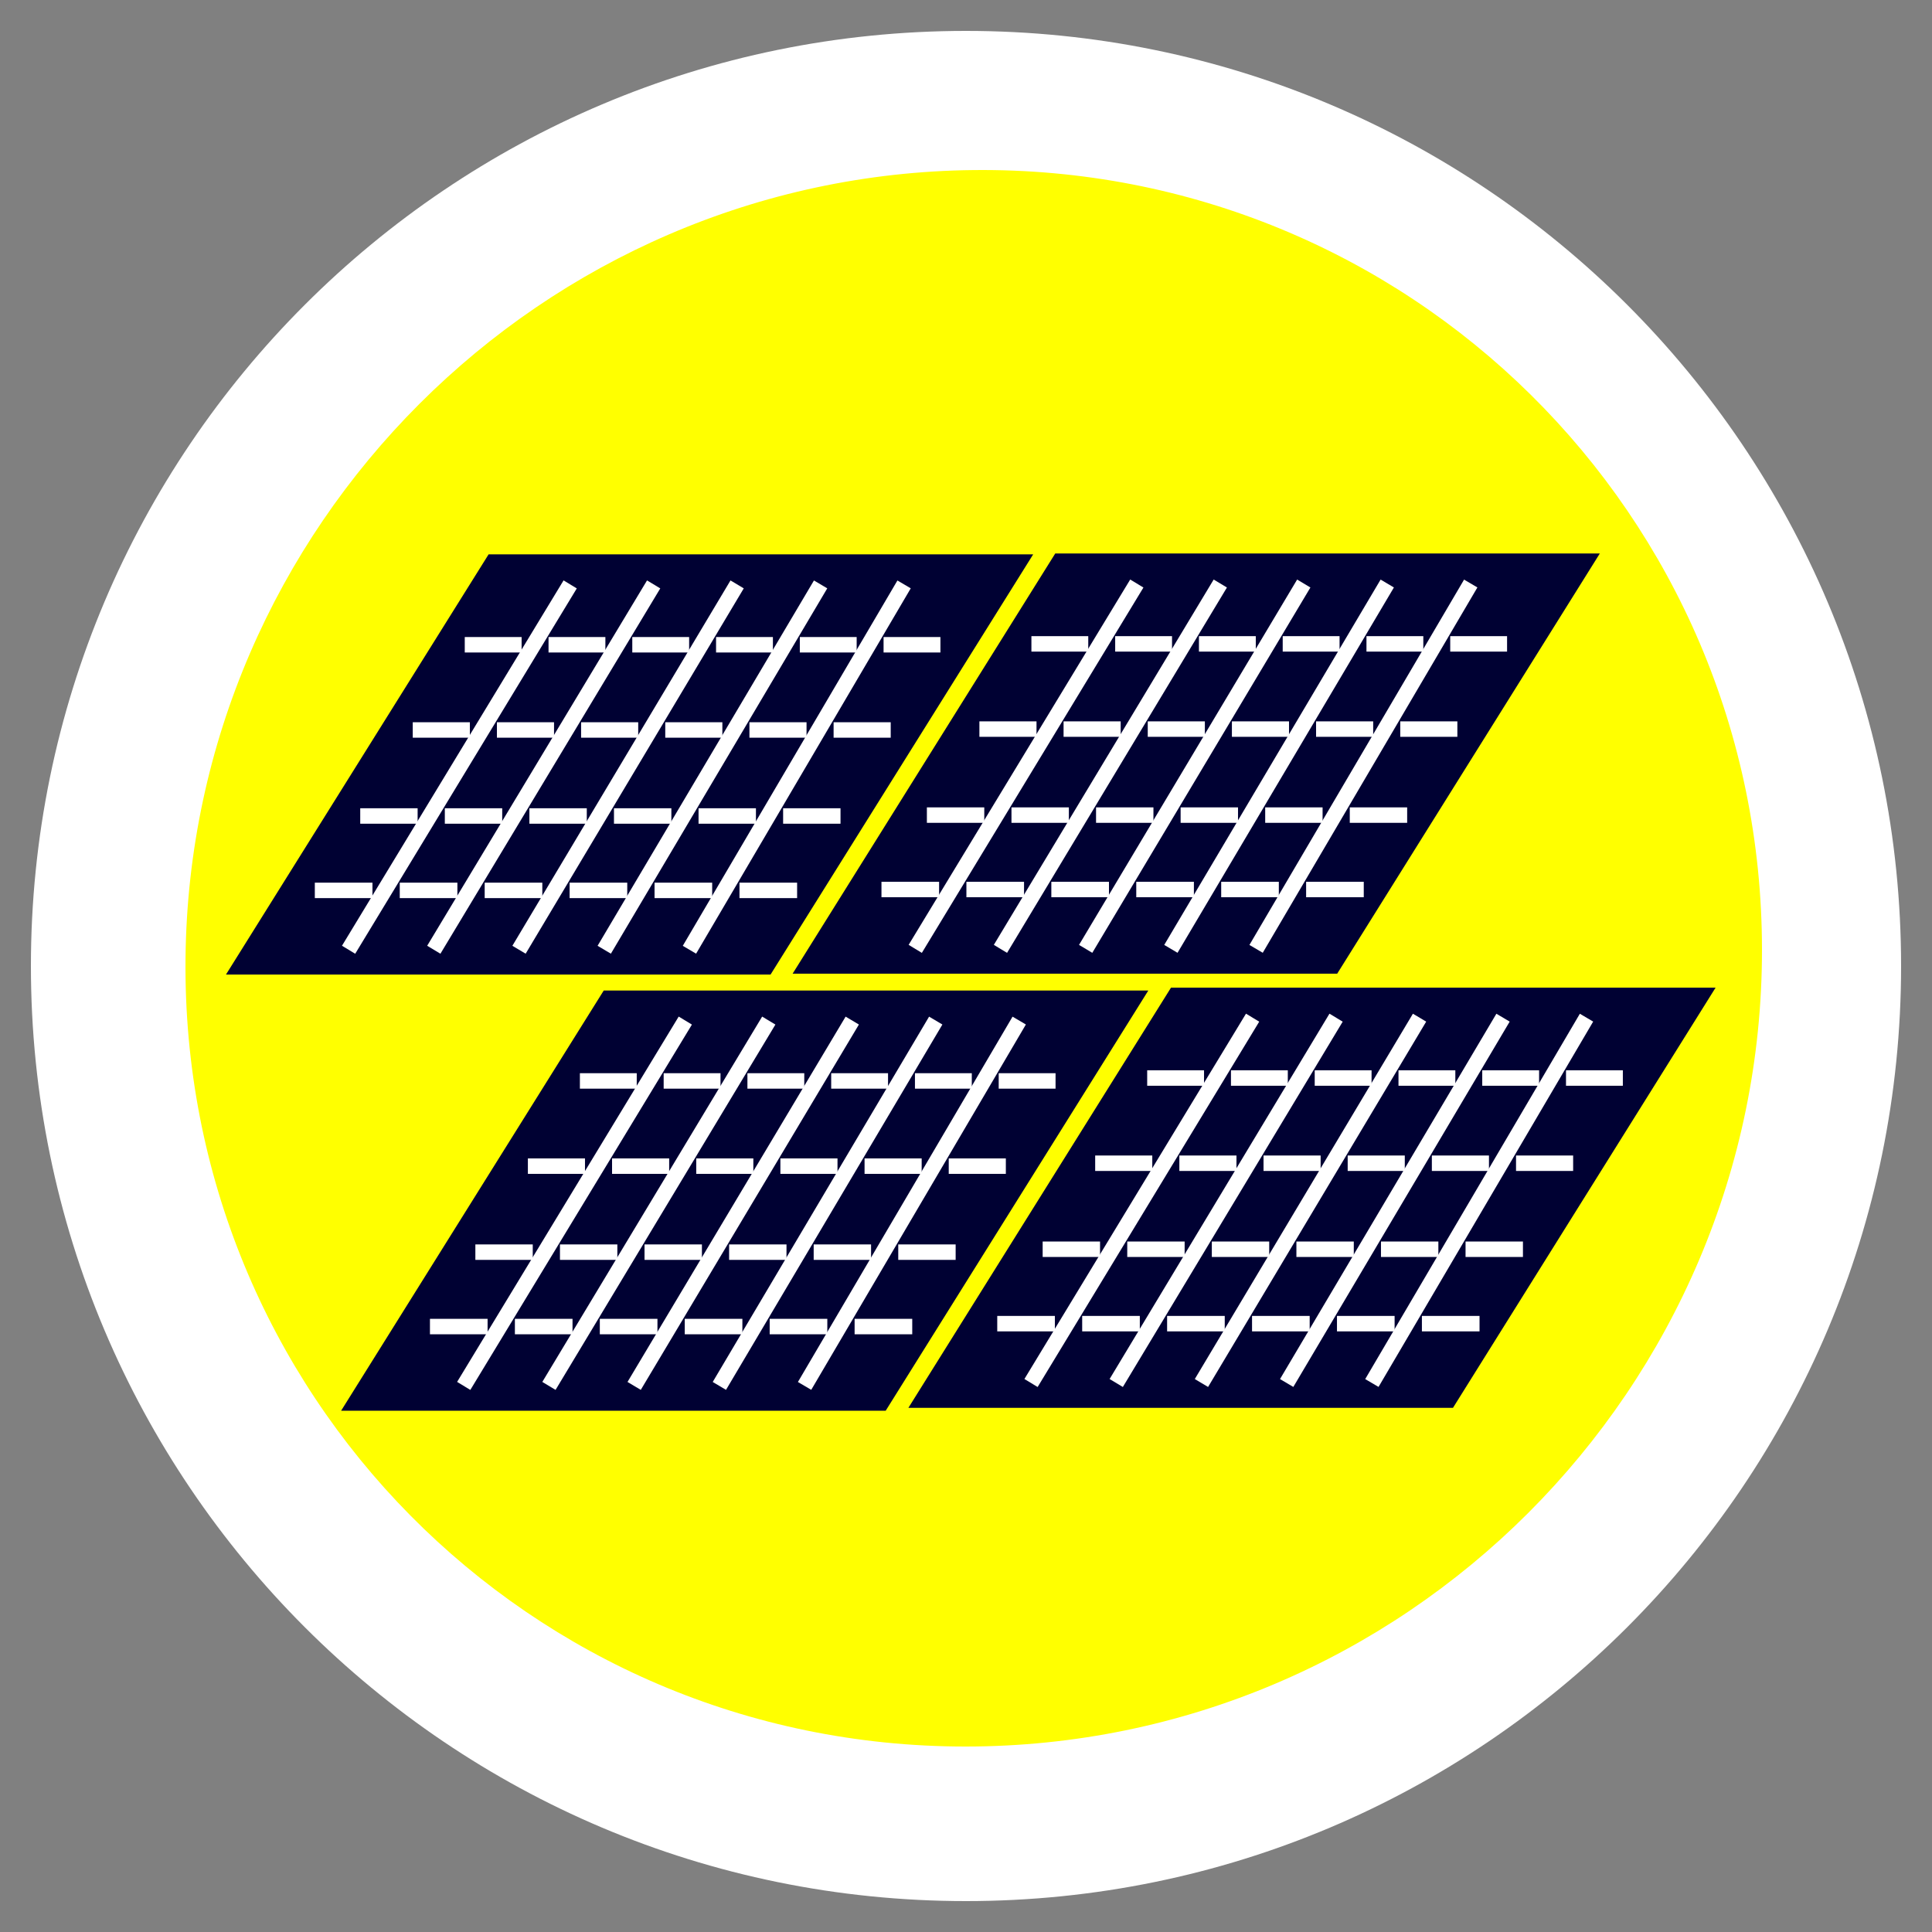
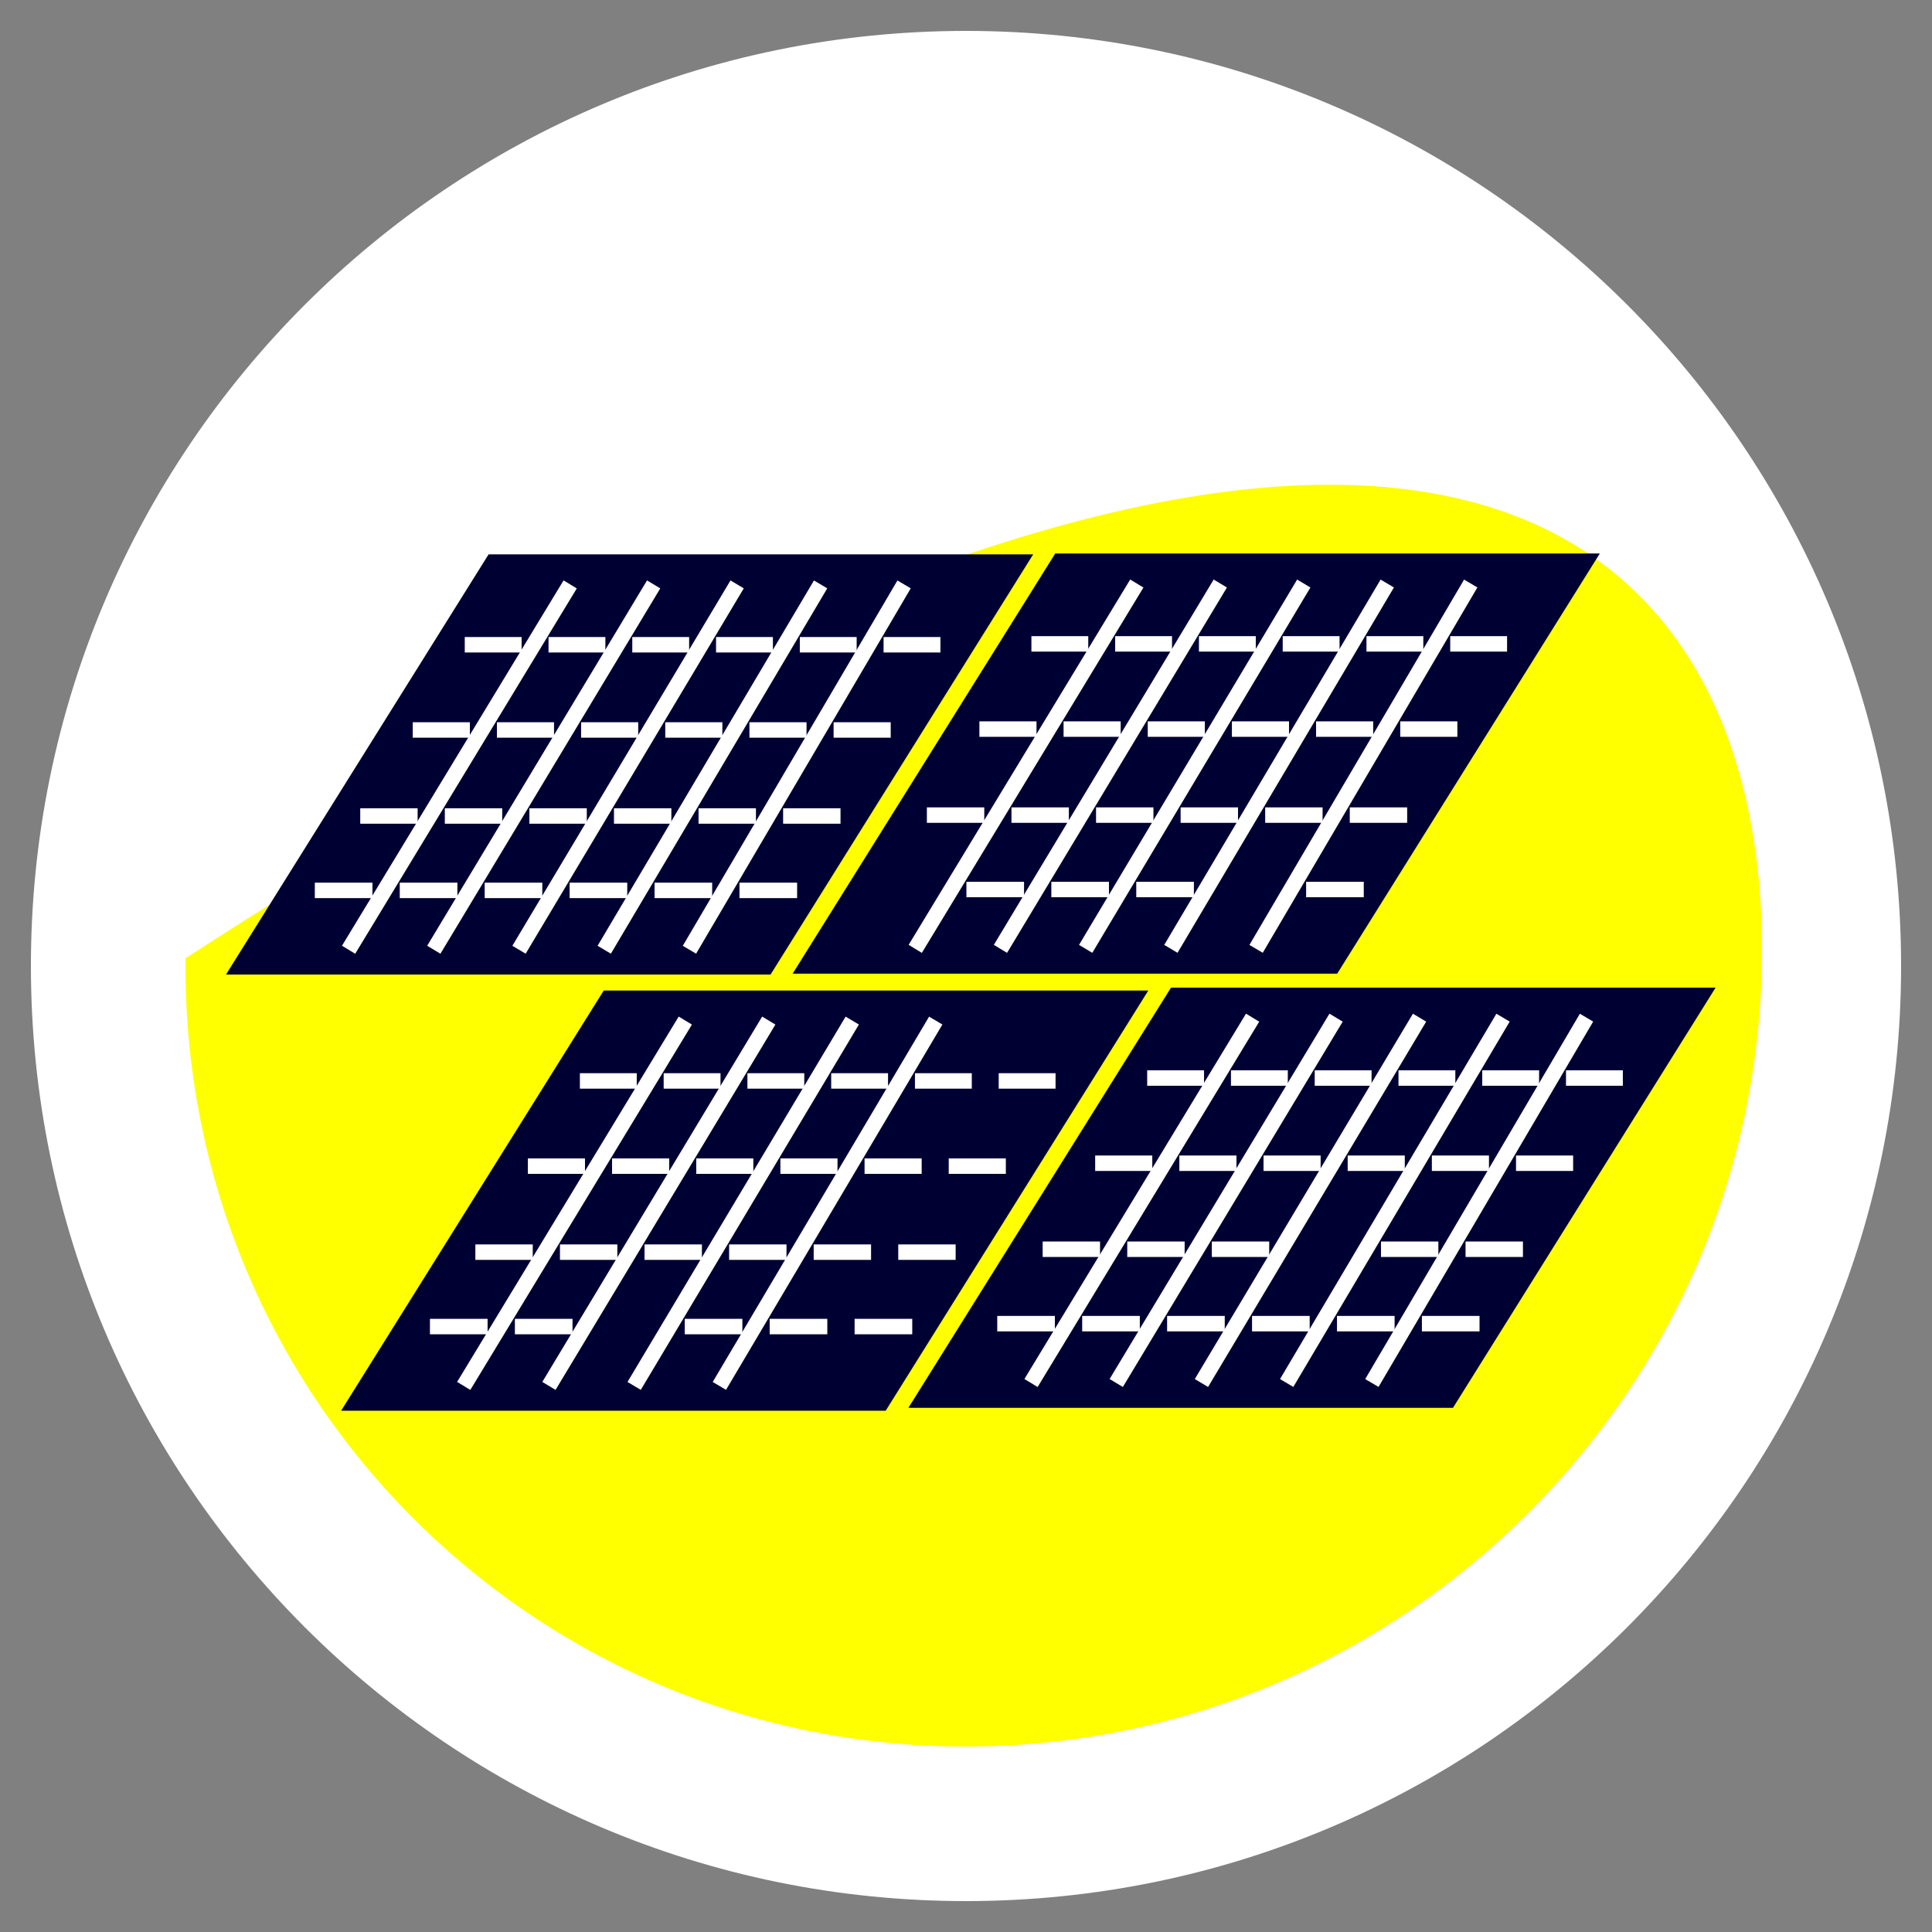
<svg xmlns="http://www.w3.org/2000/svg" xmlns:ns1="http://www.inkscape.org/namespaces/inkscape" xmlns:ns2="http://sodipodi.sourceforge.net/DTD/sodipodi-0.dtd" id="SP.fw-Page%201" viewBox="0 0 125 125" style="background-color:#ffffff00" version="1.1" xml:space="preserve" x="0px" y="0px" width="125px" height="125px" ns1:version="0.91 r13725" ns2:docname="SP.svg">
  <rect x="0" y="0" width="125" height="125" fill="#808080" stroke="none" />
  <defs id="defs140" />
  <ns2:namedview pagecolor="#ffffff" bordercolor="#666666" borderopacity="1" objecttolerance="10" gridtolerance="10" guidetolerance="10" ns1:pageopacity="0" ns1:pageshadow="2" ns1:window-width="1366" ns1:window-height="705" id="namedview138" showgrid="false" ns1:zoom="3.776" ns1:cx="8.9032154" ns1:cy="63.479013" ns1:window-x="-8" ns1:window-y="-8" ns1:window-maximized="1" ns1:current-layer="Layer%201" />
  <g id="Layer%201">
    <path id="Ellipse" d="M 2 62.5 C 2 29.086 29.086 2 62.5 2 C 95.914 2 123 29.086 123 62.5 C 123 95.914 95.914 123 62.5 123 C 29.086 123 2 95.914 2 62.5 Z" fill="#ffffff" />
-     <path id="Ellipse2" d="M 12.003 62.001 C 12.294 34.061 35.061 11.294 63.001 11.003 C 91.102 10.71 114 33.237 114 61.467 C 114 89.862 90.862 113 62.467 113 C 34.237 113 11.71 90.102 12.003 62.001 Z" fill="#ffff00" />
+     <path id="Ellipse2" d="M 12.003 62.001 C 91.102 10.71 114 33.237 114 61.467 C 114 89.862 90.862 113 62.467 113 C 34.237 113 11.71 90.102 12.003 62.001 Z" fill="#ffff00" />
    <g id="g6" transform="translate(-3.124,2.869)">
      <rect x="55.36" y="38.913" width="35.234" height="32.059" id="rect8" transform="matrix(1,0,-0.53,0.848,0,0)" style="fill:#000133" ry="0" />
      <path id="Line" d="M 40.014,34.942 25.678,58.579" ns1:connector-curvature="0" style="fill:none;stroke:#ffffff;stroke-width:1" />
      <path id="Line2" d="M 45.415,34.942 31.191,58.579" ns1:connector-curvature="0" style="fill:none;stroke:#ffffff;stroke-width:1" />
      <path id="Line3" d="M 50.816,34.942 36.704,58.579" ns1:connector-curvature="0" style="fill:none;stroke:#ffffff;stroke-width:1" />
      <path id="Line4" d="M 56.217,34.942 42.218,58.579" ns1:connector-curvature="0" style="fill:none;stroke:#ffffff;stroke-width:1" />
      <path id="Line5" d="M 61.618,34.942 47.731,58.579" ns1:connector-curvature="0" style="fill:none;stroke:#ffffff;stroke-width:1" />
      <path id="Line6" d="m 33.194,38.847 3.678,0" ns1:connector-curvature="0" style="fill:none;stroke:#ffffff;stroke-width:1" />
      <path id="Line7" d="m 38.614,38.847 3.678,0" ns1:connector-curvature="0" style="fill:none;stroke:#ffffff;stroke-width:1" />
      <path id="Line8" d="m 44.033,38.847 3.678,0" ns1:connector-curvature="0" style="fill:none;stroke:#ffffff;stroke-width:1" />
      <path id="Line9" d="m 49.453,38.847 3.678,0" ns1:connector-curvature="0" style="fill:none;stroke:#ffffff;stroke-width:1" />
      <path id="Line10" d="m 54.872,38.847 3.678,0" ns1:connector-curvature="0" style="fill:none;stroke:#ffffff;stroke-width:1" />
      <path id="Line11" d="m 60.291,38.847 3.678,0" ns1:connector-curvature="0" style="fill:none;stroke:#ffffff;stroke-width:1" />
      <path id="Line12" d="m 29.829,44.36 3.695,0" ns1:connector-curvature="0" style="fill:none;stroke:#ffffff;stroke-width:1" />
      <path id="Line13" d="m 35.275,44.36 3.695,0" ns1:connector-curvature="0" style="fill:none;stroke:#ffffff;stroke-width:1" />
      <path id="Line14" d="m 40.721,44.36 3.695,0" ns1:connector-curvature="0" style="fill:none;stroke:#ffffff;stroke-width:1" />
      <path id="Line15" d="m 46.166,44.36 3.695,0" ns1:connector-curvature="0" style="fill:none;stroke:#ffffff;stroke-width:1" />
      <path id="Line16" d="m 51.612,44.36 3.695,0" ns1:connector-curvature="0" style="fill:none;stroke:#ffffff;stroke-width:1" />
      <path id="Line17" d="m 57.058,44.36 3.695,0" ns1:connector-curvature="0" style="fill:none;stroke:#ffffff;stroke-width:1" />
      <path id="Line18" d="m 26.431,49.925 3.713,0" ns1:connector-curvature="0" style="fill:none;stroke:#ffffff;stroke-width:1" />
      <path id="Line19" d="m 31.904,49.925 3.713,0" ns1:connector-curvature="0" style="fill:none;stroke:#ffffff;stroke-width:1" />
      <path id="Line20" d="m 37.376,49.925 3.713,0" ns1:connector-curvature="0" style="fill:none;stroke:#ffffff;stroke-width:1" />
      <path id="Line21" d="m 42.848,49.925 3.713,0" ns1:connector-curvature="0" style="fill:none;stroke:#ffffff;stroke-width:1" />
      <path id="Line22" d="m 48.32,49.925 3.713,0" ns1:connector-curvature="0" style="fill:none;stroke:#ffffff;stroke-width:1" />
      <path id="Line23" d="m 53.792,49.925 3.713,0" ns1:connector-curvature="0" style="fill:none;stroke:#ffffff;stroke-width:1" />
      <path id="Line24" d="m 23.493,54.739 3.729,0" ns1:connector-curvature="0" style="fill:none;stroke:#ffffff;stroke-width:1" />
      <path id="Line25" d="m 28.988,54.739 3.729,0" ns1:connector-curvature="0" style="fill:none;stroke:#ffffff;stroke-width:1" />
      <path id="Line26" d="m 34.483,54.739 3.729,0" ns1:connector-curvature="0" style="fill:none;stroke:#ffffff;stroke-width:1" />
      <path id="Line27" d="m 39.978,54.739 3.729,0" ns1:connector-curvature="0" style="fill:none;stroke:#ffffff;stroke-width:1" />
      <path id="Line28" d="m 45.473,54.739 3.729,0" ns1:connector-curvature="0" style="fill:none;stroke:#ffffff;stroke-width:1" />
      <path id="Line29" d="m 50.968,54.739 3.729,0" ns1:connector-curvature="0" style="fill:none;stroke:#ffffff;stroke-width:1" />
    </g>
    <g id="g6-2" transform="translate(33.538,2.812)">
      <rect x="55.36" y="38.913" width="35.234" height="32.059" id="rect8-8" transform="matrix(1,0,-0.53,0.848,0,0)" style="fill:#000133" ry="0" />
      <path id="Line-7" d="M 40.014,34.942 25.678,58.579" ns1:connector-curvature="0" style="fill:none;stroke:#ffffff;stroke-width:1" />
      <path id="Line2-7" d="M 45.415,34.942 31.191,58.579" ns1:connector-curvature="0" style="fill:none;stroke:#ffffff;stroke-width:1" />
      <path id="Line3-8" d="M 50.816,34.942 36.704,58.579" ns1:connector-curvature="0" style="fill:none;stroke:#ffffff;stroke-width:1" />
      <path id="Line4-9" d="M 56.217,34.942 42.218,58.579" ns1:connector-curvature="0" style="fill:none;stroke:#ffffff;stroke-width:1" />
      <path id="Line5-5" d="M 61.618,34.942 47.731,58.579" ns1:connector-curvature="0" style="fill:none;stroke:#ffffff;stroke-width:1" />
      <path id="Line6-5" d="m 33.194,38.847 3.678,0" ns1:connector-curvature="0" style="fill:none;stroke:#ffffff;stroke-width:1" />
      <path id="Line7-1" d="m 38.614,38.847 3.678,0" ns1:connector-curvature="0" style="fill:none;stroke:#ffffff;stroke-width:1" />
      <path id="Line8-5" d="m 44.033,38.847 3.678,0" ns1:connector-curvature="0" style="fill:none;stroke:#ffffff;stroke-width:1" />
      <path id="Line9-4" d="m 49.453,38.847 3.678,0" ns1:connector-curvature="0" style="fill:none;stroke:#ffffff;stroke-width:1" />
      <path id="Line10-7" d="m 54.872,38.847 3.678,0" ns1:connector-curvature="0" style="fill:none;stroke:#ffffff;stroke-width:1" />
      <path id="Line11-8" d="m 60.291,38.847 3.678,0" ns1:connector-curvature="0" style="fill:none;stroke:#ffffff;stroke-width:1" />
      <path id="Line12-7" d="m 29.829,44.36 3.695,0" ns1:connector-curvature="0" style="fill:none;stroke:#ffffff;stroke-width:1" />
      <path id="Line13-2" d="m 35.275,44.36 3.695,0" ns1:connector-curvature="0" style="fill:none;stroke:#ffffff;stroke-width:1" />
      <path id="Line14-2" d="m 40.721,44.36 3.695,0" ns1:connector-curvature="0" style="fill:none;stroke:#ffffff;stroke-width:1" />
      <path id="Line15-9" d="m 46.166,44.36 3.695,0" ns1:connector-curvature="0" style="fill:none;stroke:#ffffff;stroke-width:1" />
      <path id="Line16-8" d="m 51.612,44.36 3.695,0" ns1:connector-curvature="0" style="fill:none;stroke:#ffffff;stroke-width:1" />
      <path id="Line17-3" d="m 57.058,44.36 3.695,0" ns1:connector-curvature="0" style="fill:none;stroke:#ffffff;stroke-width:1" />
      <path id="Line18-7" d="m 26.431,49.925 3.713,0" ns1:connector-curvature="0" style="fill:none;stroke:#ffffff;stroke-width:1" />
      <path id="Line19-5" d="m 31.904,49.925 3.713,0" ns1:connector-curvature="0" style="fill:none;stroke:#ffffff;stroke-width:1" />
      <path id="Line20-7" d="m 37.376,49.925 3.713,0" ns1:connector-curvature="0" style="fill:none;stroke:#ffffff;stroke-width:1" />
      <path id="Line21-6" d="m 42.848,49.925 3.713,0" ns1:connector-curvature="0" style="fill:none;stroke:#ffffff;stroke-width:1" />
      <path id="Line22-5" d="m 48.32,49.925 3.713,0" ns1:connector-curvature="0" style="fill:none;stroke:#ffffff;stroke-width:1" />
      <path id="Line23-2" d="m 53.792,49.925 3.713,0" ns1:connector-curvature="0" style="fill:none;stroke:#ffffff;stroke-width:1" />
-       <path id="Line24-5" d="m 23.493,54.739 3.729,0" ns1:connector-curvature="0" style="fill:none;stroke:#ffffff;stroke-width:1" />
      <path id="Line25-7" d="m 28.988,54.739 3.729,0" ns1:connector-curvature="0" style="fill:none;stroke:#ffffff;stroke-width:1" />
      <path id="Line26-5" d="m 34.483,54.739 3.729,0" ns1:connector-curvature="0" style="fill:none;stroke:#ffffff;stroke-width:1" />
      <path id="Line27-5" d="m 39.978,54.739 3.729,0" ns1:connector-curvature="0" style="fill:none;stroke:#ffffff;stroke-width:1" />
-       <path id="Line28-6" d="m 45.473,54.739 3.729,0" ns1:connector-curvature="0" style="fill:none;stroke:#ffffff;stroke-width:1" />
      <path id="Line29-8" d="m 50.968,54.739 3.729,0" ns1:connector-curvature="0" style="fill:none;stroke:#ffffff;stroke-width:1" />
    </g>
    <g id="g6-26" transform="translate(4.325,31.089)">
      <rect x="55.36" y="38.913" width="35.234" height="32.059" id="rect8-9" transform="matrix(1,0,-0.53,0.848,0,0)" style="fill:#000133" ry="0" />
      <path id="Line-9" d="M 40.014,34.942 25.678,58.579" ns1:connector-curvature="0" style="fill:none;stroke:#ffffff;stroke-width:1" />
      <path id="Line2-1" d="M 45.415,34.942 31.191,58.579" ns1:connector-curvature="0" style="fill:none;stroke:#ffffff;stroke-width:1" />
      <path id="Line3-3" d="M 50.816,34.942 36.704,58.579" ns1:connector-curvature="0" style="fill:none;stroke:#ffffff;stroke-width:1" />
      <path id="Line4-1" d="M 56.217,34.942 42.218,58.579" ns1:connector-curvature="0" style="fill:none;stroke:#ffffff;stroke-width:1" />
-       <path id="Line5-2" d="M 61.618,34.942 47.731,58.579" ns1:connector-curvature="0" style="fill:none;stroke:#ffffff;stroke-width:1" />
      <path id="Line6-3" d="m 33.194,38.847 3.678,0" ns1:connector-curvature="0" style="fill:none;stroke:#ffffff;stroke-width:1" />
      <path id="Line7-8" d="m 38.614,38.847 3.678,0" ns1:connector-curvature="0" style="fill:none;stroke:#ffffff;stroke-width:1" />
      <path id="Line8-52" d="m 44.033,38.847 3.678,0" ns1:connector-curvature="0" style="fill:none;stroke:#ffffff;stroke-width:1" />
      <path id="Line9-9" d="m 49.453,38.847 3.678,0" ns1:connector-curvature="0" style="fill:none;stroke:#ffffff;stroke-width:1" />
      <path id="Line10-6" d="m 54.872,38.847 3.678,0" ns1:connector-curvature="0" style="fill:none;stroke:#ffffff;stroke-width:1" />
      <path id="Line11-4" d="m 60.291,38.847 3.678,0" ns1:connector-curvature="0" style="fill:none;stroke:#ffffff;stroke-width:1" />
      <path id="Line12-0" d="m 29.829,44.36 3.695,0" ns1:connector-curvature="0" style="fill:none;stroke:#ffffff;stroke-width:1" />
      <path id="Line13-0" d="m 35.275,44.36 3.695,0" ns1:connector-curvature="0" style="fill:none;stroke:#ffffff;stroke-width:1" />
      <path id="Line14-4" d="m 40.721,44.36 3.695,0" ns1:connector-curvature="0" style="fill:none;stroke:#ffffff;stroke-width:1" />
      <path id="Line15-7" d="m 46.166,44.36 3.695,0" ns1:connector-curvature="0" style="fill:none;stroke:#ffffff;stroke-width:1" />
      <path id="Line16-3" d="m 51.612,44.36 3.695,0" ns1:connector-curvature="0" style="fill:none;stroke:#ffffff;stroke-width:1" />
      <path id="Line17-5" d="m 57.058,44.36 3.695,0" ns1:connector-curvature="0" style="fill:none;stroke:#ffffff;stroke-width:1" />
      <path id="Line18-8" d="m 26.431,49.925 3.713,0" ns1:connector-curvature="0" style="fill:none;stroke:#ffffff;stroke-width:1" />
      <path id="Line19-8" d="m 31.904,49.925 3.713,0" ns1:connector-curvature="0" style="fill:none;stroke:#ffffff;stroke-width:1" />
      <path id="Line20-2" d="m 37.376,49.925 3.713,0" ns1:connector-curvature="0" style="fill:none;stroke:#ffffff;stroke-width:1" />
      <path id="Line21-3" d="m 42.848,49.925 3.713,0" ns1:connector-curvature="0" style="fill:none;stroke:#ffffff;stroke-width:1" />
      <path id="Line22-54" d="m 48.32,49.925 3.713,0" ns1:connector-curvature="0" style="fill:none;stroke:#ffffff;stroke-width:1" />
      <path id="Line23-24" d="m 53.792,49.925 3.713,0" ns1:connector-curvature="0" style="fill:none;stroke:#ffffff;stroke-width:1" />
      <path id="Line24-1" d="m 23.493,54.739 3.729,0" ns1:connector-curvature="0" style="fill:none;stroke:#ffffff;stroke-width:1" />
      <path id="Line25-9" d="m 28.988,54.739 3.729,0" ns1:connector-curvature="0" style="fill:none;stroke:#ffffff;stroke-width:1" />
-       <path id="Line26-9" d="m 34.483,54.739 3.729,0" ns1:connector-curvature="0" style="fill:none;stroke:#ffffff;stroke-width:1" />
      <path id="Line27-6" d="m 39.978,54.739 3.729,0" ns1:connector-curvature="0" style="fill:none;stroke:#ffffff;stroke-width:1" />
      <path id="Line28-2" d="m 45.473,54.739 3.729,0" ns1:connector-curvature="0" style="fill:none;stroke:#ffffff;stroke-width:1" />
      <path id="Line29-4" d="m 50.968,54.739 3.729,0" ns1:connector-curvature="0" style="fill:none;stroke:#ffffff;stroke-width:1" />
    </g>
    <g id="g6-8" transform="translate(41.029,30.901)">
      <rect x="55.36" y="38.913" width="35.234" height="32.059" id="rect8-6" transform="matrix(1,0,-0.53,0.848,0,0)" style="fill:#000133" ry="0" />
      <path id="Line-1" d="M 40.014,34.942 25.678,58.579" ns1:connector-curvature="0" style="fill:none;stroke:#ffffff;stroke-width:1" />
      <path id="Line2-6" d="M 45.415,34.942 31.191,58.579" ns1:connector-curvature="0" style="fill:none;stroke:#ffffff;stroke-width:1" />
      <path id="Line3-7" d="M 50.816,34.942 36.704,58.579" ns1:connector-curvature="0" style="fill:none;stroke:#ffffff;stroke-width:1" />
      <path id="Line4-5" d="M 56.217,34.942 42.218,58.579" ns1:connector-curvature="0" style="fill:none;stroke:#ffffff;stroke-width:1" />
      <path id="Line5-9" d="M 61.618,34.942 47.731,58.579" ns1:connector-curvature="0" style="fill:none;stroke:#ffffff;stroke-width:1" />
      <path id="Line6-7" d="m 33.194,38.847 3.678,0" ns1:connector-curvature="0" style="fill:none;stroke:#ffffff;stroke-width:1" />
      <path id="Line7-0" d="m 38.614,38.847 3.678,0" ns1:connector-curvature="0" style="fill:none;stroke:#ffffff;stroke-width:1" />
      <path id="Line8-3" d="m 44.033,38.847 3.678,0" ns1:connector-curvature="0" style="fill:none;stroke:#ffffff;stroke-width:1" />
      <path id="Line9-1" d="m 49.453,38.847 3.678,0" ns1:connector-curvature="0" style="fill:none;stroke:#ffffff;stroke-width:1" />
      <path id="Line10-2" d="m 54.872,38.847 3.678,0" ns1:connector-curvature="0" style="fill:none;stroke:#ffffff;stroke-width:1" />
      <path id="Line11-85" d="m 60.291,38.847 3.678,0" ns1:connector-curvature="0" style="fill:none;stroke:#ffffff;stroke-width:1" />
      <path id="Line12-3" d="m 29.829,44.36 3.695,0" ns1:connector-curvature="0" style="fill:none;stroke:#ffffff;stroke-width:1" />
      <path id="Line13-7" d="m 35.275,44.36 3.695,0" ns1:connector-curvature="0" style="fill:none;stroke:#ffffff;stroke-width:1" />
      <path id="Line14-6" d="m 40.721,44.36 3.695,0" ns1:connector-curvature="0" style="fill:none;stroke:#ffffff;stroke-width:1" />
      <path id="Line15-4" d="m 46.166,44.36 3.695,0" ns1:connector-curvature="0" style="fill:none;stroke:#ffffff;stroke-width:1" />
      <path id="Line16-5" d="m 51.612,44.36 3.695,0" ns1:connector-curvature="0" style="fill:none;stroke:#ffffff;stroke-width:1" />
      <path id="Line17-9" d="m 57.058,44.36 3.695,0" ns1:connector-curvature="0" style="fill:none;stroke:#ffffff;stroke-width:1" />
      <path id="Line18-9" d="m 26.431,49.925 3.713,0" ns1:connector-curvature="0" style="fill:none;stroke:#ffffff;stroke-width:1" />
      <path id="Line19-2" d="m 31.904,49.925 3.713,0" ns1:connector-curvature="0" style="fill:none;stroke:#ffffff;stroke-width:1" />
      <path id="Line20-28" d="m 37.376,49.925 3.713,0" ns1:connector-curvature="0" style="fill:none;stroke:#ffffff;stroke-width:1" />
-       <path id="Line21-9" d="m 42.848,49.925 3.713,0" ns1:connector-curvature="0" style="fill:none;stroke:#ffffff;stroke-width:1" />
      <path id="Line22-9" d="m 48.32,49.925 3.713,0" ns1:connector-curvature="0" style="fill:none;stroke:#ffffff;stroke-width:1" />
      <path id="Line23-4" d="m 53.792,49.925 3.713,0" ns1:connector-curvature="0" style="fill:none;stroke:#ffffff;stroke-width:1" />
      <path id="Line24-3" d="m 23.493,54.739 3.729,0" ns1:connector-curvature="0" style="fill:none;stroke:#ffffff;stroke-width:1" />
      <path id="Line25-2" d="m 28.988,54.739 3.729,0" ns1:connector-curvature="0" style="fill:none;stroke:#ffffff;stroke-width:1" />
      <path id="Line26-0" d="m 34.483,54.739 3.729,0" ns1:connector-curvature="0" style="fill:none;stroke:#ffffff;stroke-width:1" />
      <path id="Line27-67" d="m 39.978,54.739 3.729,0" ns1:connector-curvature="0" style="fill:none;stroke:#ffffff;stroke-width:1" />
      <path id="Line28-67" d="m 45.473,54.739 3.729,0" ns1:connector-curvature="0" style="fill:none;stroke:#ffffff;stroke-width:1" />
      <path id="Line29-6" d="m 50.968,54.739 3.729,0" ns1:connector-curvature="0" style="fill:none;stroke:#ffffff;stroke-width:1" />
    </g>
  </g>
</svg>